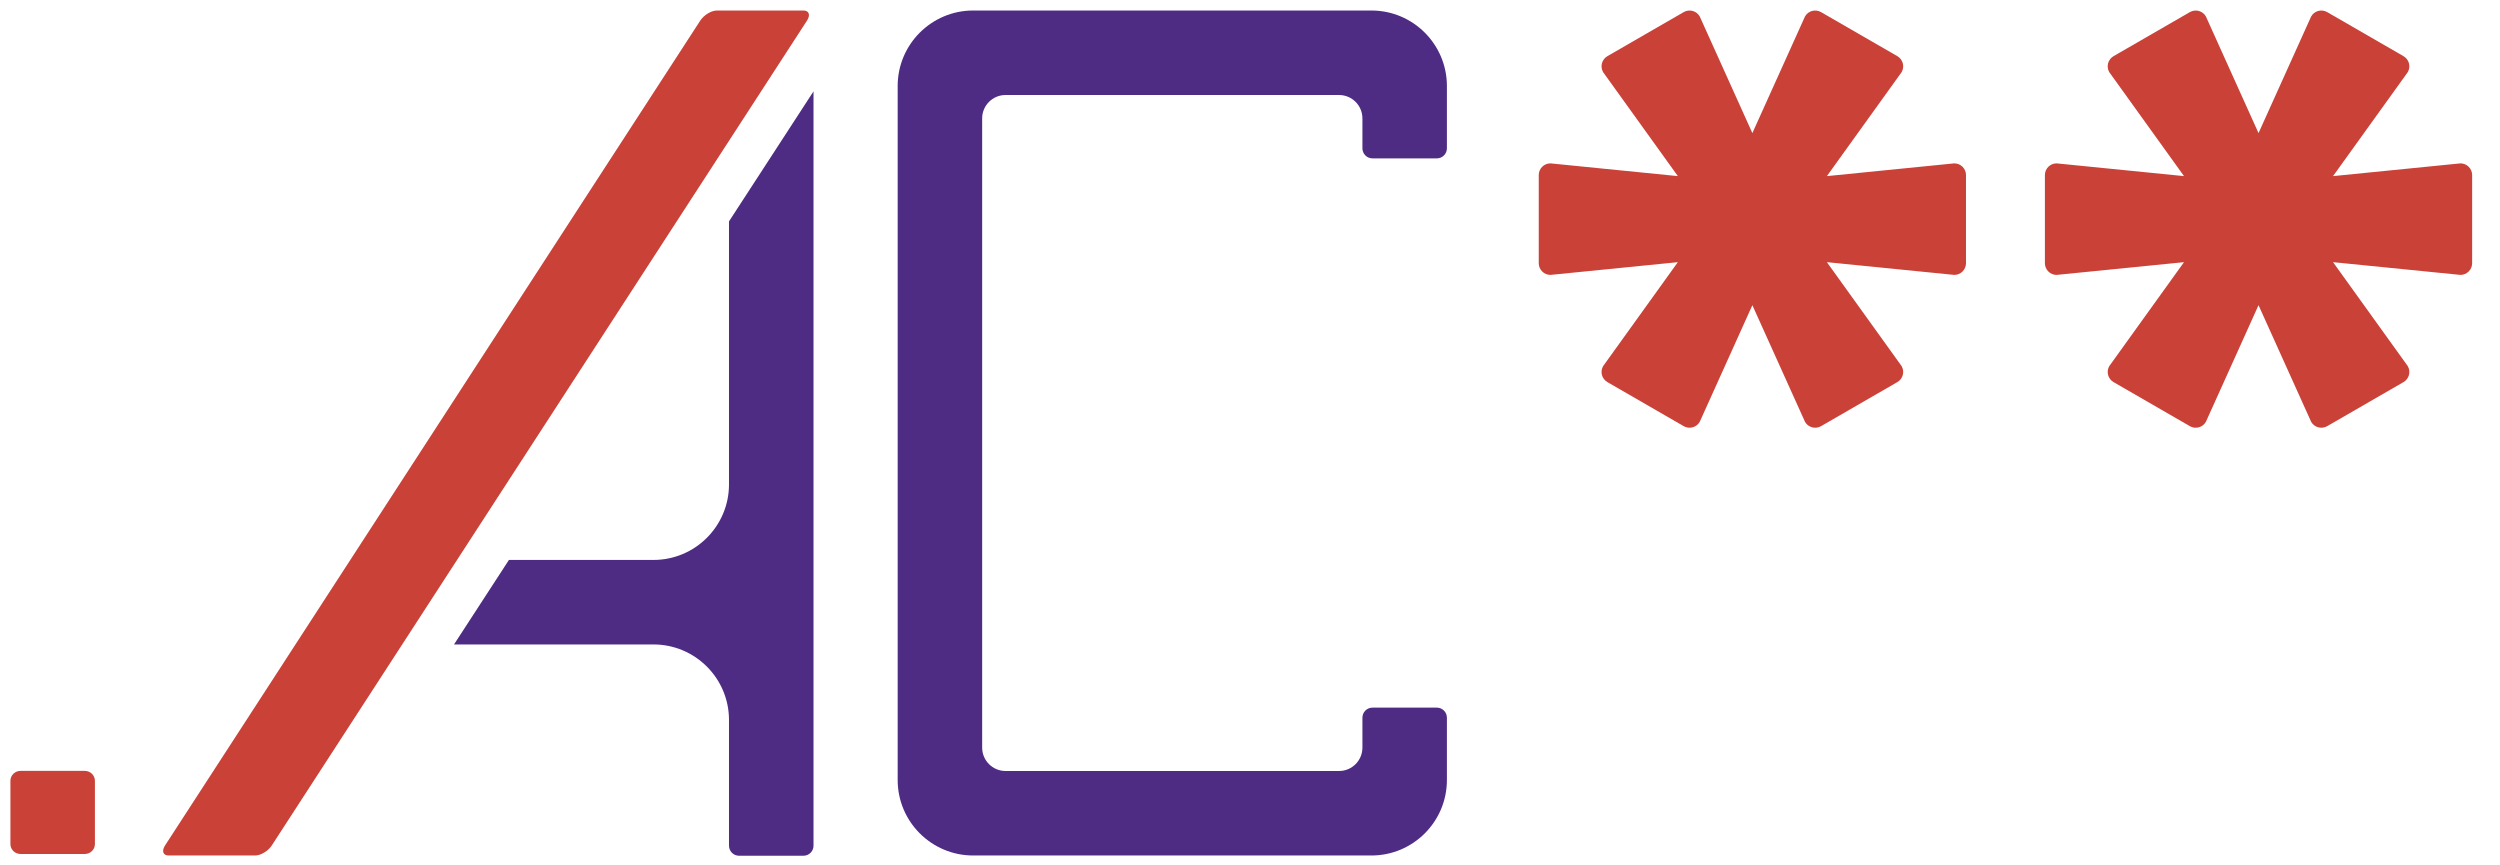
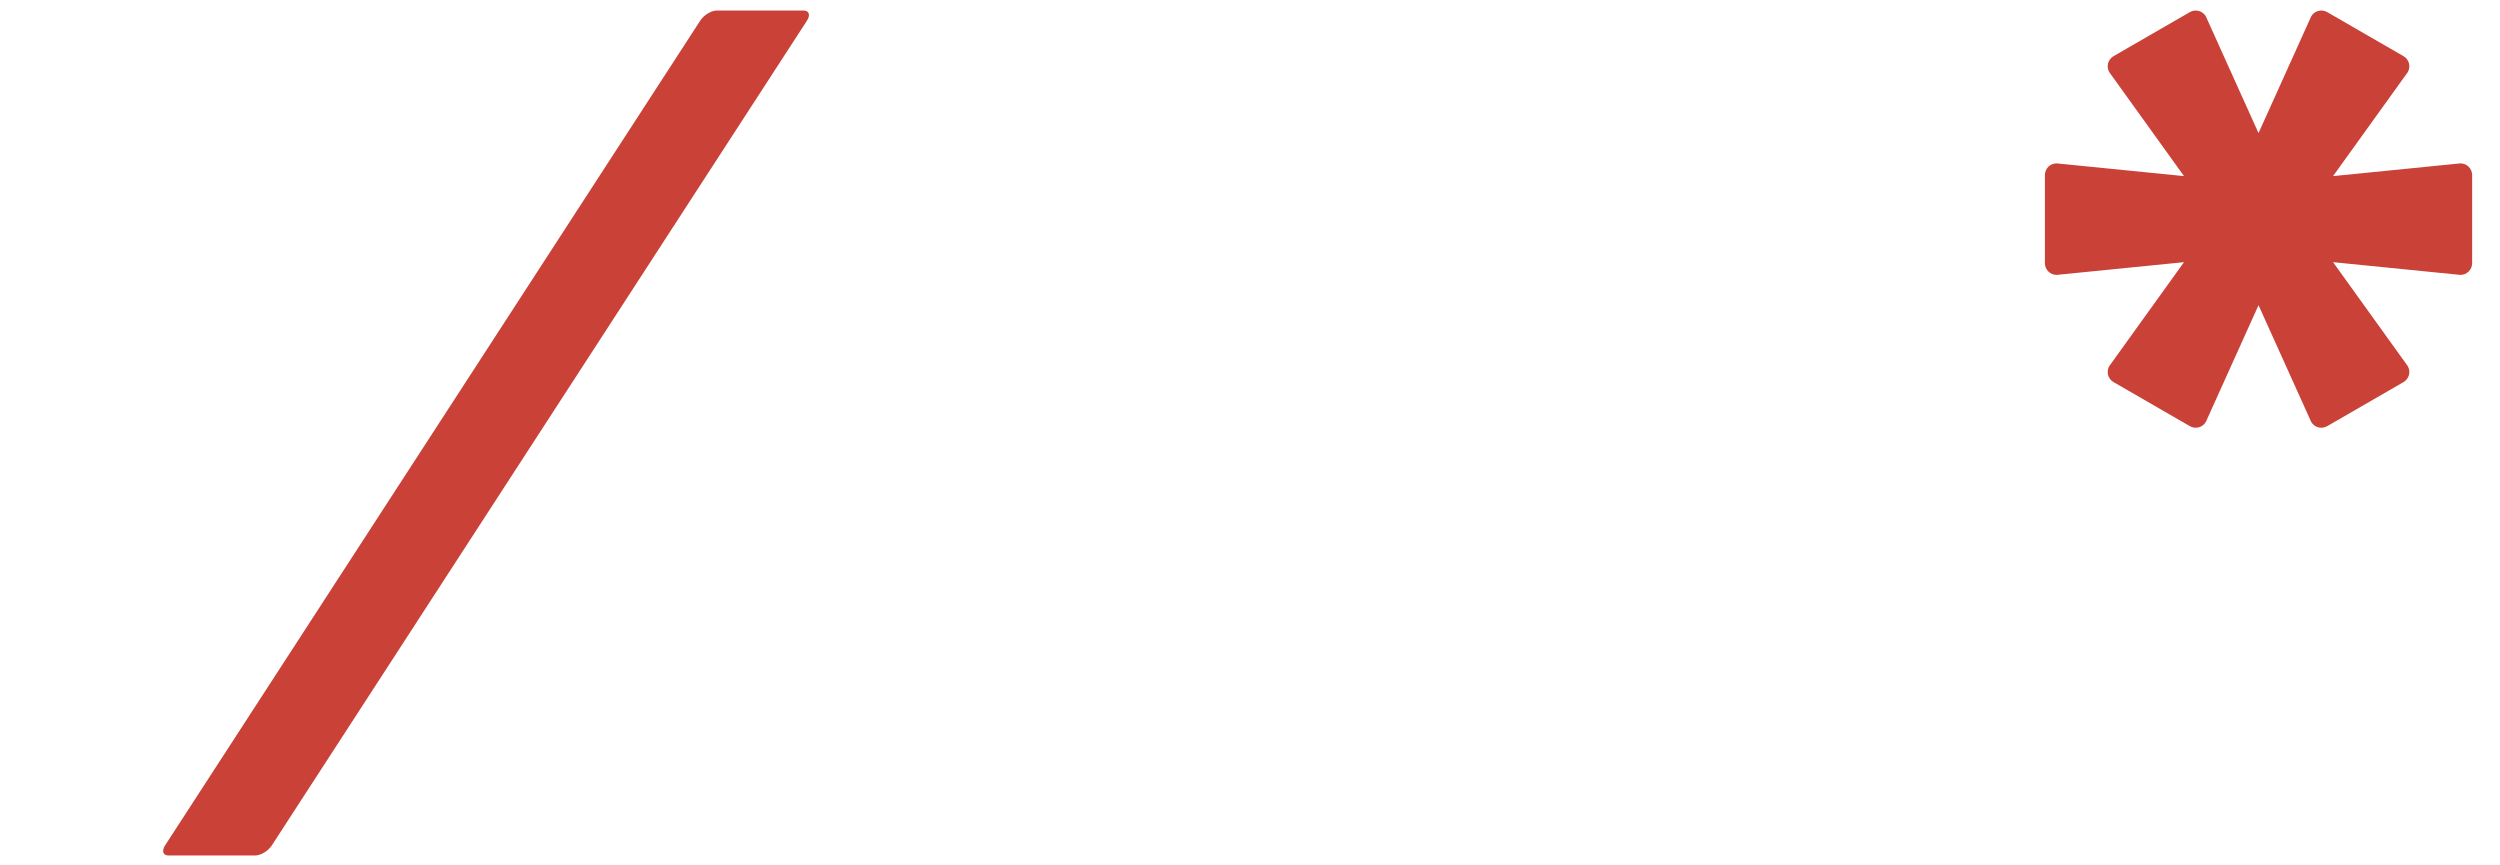
<svg xmlns="http://www.w3.org/2000/svg" width="100%" height="100%" viewBox="0 0 208 72" version="1.1" xml:space="preserve" style="fill-rule:evenodd;clip-rule:evenodd;stroke-linejoin:round;stroke-miterlimit:2;">
  <g transform="matrix(0.209,0,0,0.209,0.211,0.445)">
    <g transform="matrix(0.356,0,0,0.028,-299.603,298.14)">
-       <path d="M944.882,377.002C944.882,299.303 939.835,236.22 933.619,236.22L861.656,236.22C855.44,236.22 850.394,299.303 850.394,377.002L850.394,1276.54C850.394,1354.24 855.44,1417.32 861.656,1417.32L933.619,1417.32C939.835,1417.32 944.882,1354.24 944.882,1276.54L944.882,377.002Z" style="fill:rgb(202,65,56);" />
-     </g>
+       </g>
    <g transform="matrix(0.356,0,-0.231,0.356,41.044,-82.039)">
      <path d="M944.882,247.483C944.882,241.267 939.835,236.22 933.619,236.22L836.791,236.22C830.575,236.22 825.528,241.267 825.528,247.483L825.528,1169.84C825.528,1176.06 830.575,1181.1 836.791,1181.1L933.619,1181.1C939.835,1181.1 944.882,1176.06 944.882,1169.84L944.882,247.483Z" style="fill:rgb(202,65,56);" />
    </g>
    <g transform="matrix(0.356,0,0,0.356,-265.959,-82.039)">
-       <path d="M2362.2,1096.69L2362.2,1027.01C2362.2,1020.8 2357.16,1015.75 2350.94,1015.75L2278.98,1015.75C2272.76,1015.75 2267.72,1020.8 2267.72,1027.01L2267.72,1060.49C2267.72,1074.91 2256.01,1086.61 2241.59,1086.61L1868.64,1086.61C1854.23,1086.61 1842.52,1074.91 1842.52,1060.49L1842.52,356.832C1842.52,342.414 1854.23,330.709 1868.64,330.709L2241.59,330.709C2256.01,330.709 2267.72,342.414 2267.72,356.832L2267.72,390.312C2267.72,396.528 2272.76,401.575 2278.98,401.575L2350.94,401.575C2357.16,401.575 2362.2,396.528 2362.2,390.312L2362.2,320.637C2362.2,274.046 2324.38,236.22 2277.79,236.22L1832.45,236.22C1785.86,236.22 1748.03,274.046 1748.03,320.637L1748.03,1096.69C1748.03,1143.28 1785.86,1181.1 1832.45,1181.1L2277.79,1181.1C2324.38,1181.1 2362.2,1143.28 2362.2,1096.69Z" style="fill:rgb(79,44,132);" />
-     </g>
+       </g>
    <g transform="matrix(0.882,0,0,0.882,-143.035,-53.361)">
-       <path d="M528.201,99.32L490.054,158.008L490.054,276.728C490.054,295.538 474.782,310.81 455.972,310.81L390.733,310.81L365.937,348.957L455.972,348.957C474.782,348.957 490.054,364.228 490.054,383.038L490.054,439.778C490.054,442.288 492.091,444.325 494.601,444.325L523.654,444.325C526.163,444.325 528.201,442.288 528.201,439.778L528.201,99.32Z" style="fill:rgb(79,44,132);" />
-     </g>
+       </g>
    <g transform="matrix(0.804,0,0,0.804,24.775,-50.398)">
-       <path d="M835.583,125.935L861.659,68.148C863.258,65.379 866.803,64.429 869.572,66.028L907.364,87.847C910.133,89.446 911.083,92.991 909.485,95.76L872.478,147.236L935.561,140.925C938.758,140.925 941.353,143.521 941.353,146.718L941.353,190.357C941.353,193.554 938.758,196.149 935.561,196.149L872.481,189.839L909.485,241.314C911.083,244.083 910.133,247.628 907.364,249.227L869.572,271.046C866.803,272.645 863.258,271.695 861.659,268.926L835.583,211.145L809.507,268.926C807.909,271.695 804.363,272.645 801.594,271.046L763.802,249.227C761.033,247.628 760.083,244.083 761.682,241.314L798.684,189.841L735.606,196.149C732.409,196.149 729.813,193.554 729.813,190.357L729.813,146.718C729.813,143.521 732.409,140.925 735.606,140.925L798.687,147.234L761.682,95.76C760.083,92.991 761.033,89.446 763.802,87.847L801.594,66.028C804.363,64.429 807.909,65.379 809.507,68.148L835.583,125.935Z" style="fill:rgb(202,65,56);" />
-     </g>
+       </g>
    <g transform="matrix(0.804,0,0,0.804,226.268,-50.398)">
      <path d="M835.583,125.935L861.659,68.148C863.258,65.379 866.803,64.429 869.572,66.028L907.364,87.847C910.133,89.446 911.083,92.991 909.485,95.76L872.478,147.236L935.561,140.925C938.758,140.925 941.353,143.521 941.353,146.718L941.353,190.357C941.353,193.554 938.758,196.149 935.561,196.149L872.481,189.839L909.485,241.314C911.083,244.083 910.133,247.628 907.364,249.227L869.572,271.046C866.803,272.645 863.258,271.695 861.659,268.926L835.583,211.145L809.507,268.926C807.909,271.695 804.363,272.645 801.594,271.046L763.802,249.227C761.033,247.628 760.083,244.083 761.682,241.314L798.684,189.841L735.606,196.149C732.409,196.149 729.813,193.554 729.813,190.357L729.813,146.718C729.813,143.521 732.409,140.925 735.606,140.925L798.687,147.234L761.682,95.76C760.083,92.991 761.033,89.446 763.802,87.847L801.594,66.028C804.363,64.429 807.909,65.379 809.507,68.148L835.583,125.935Z" style="fill:rgb(202,65,56);" />
    </g>
  </g>
</svg>